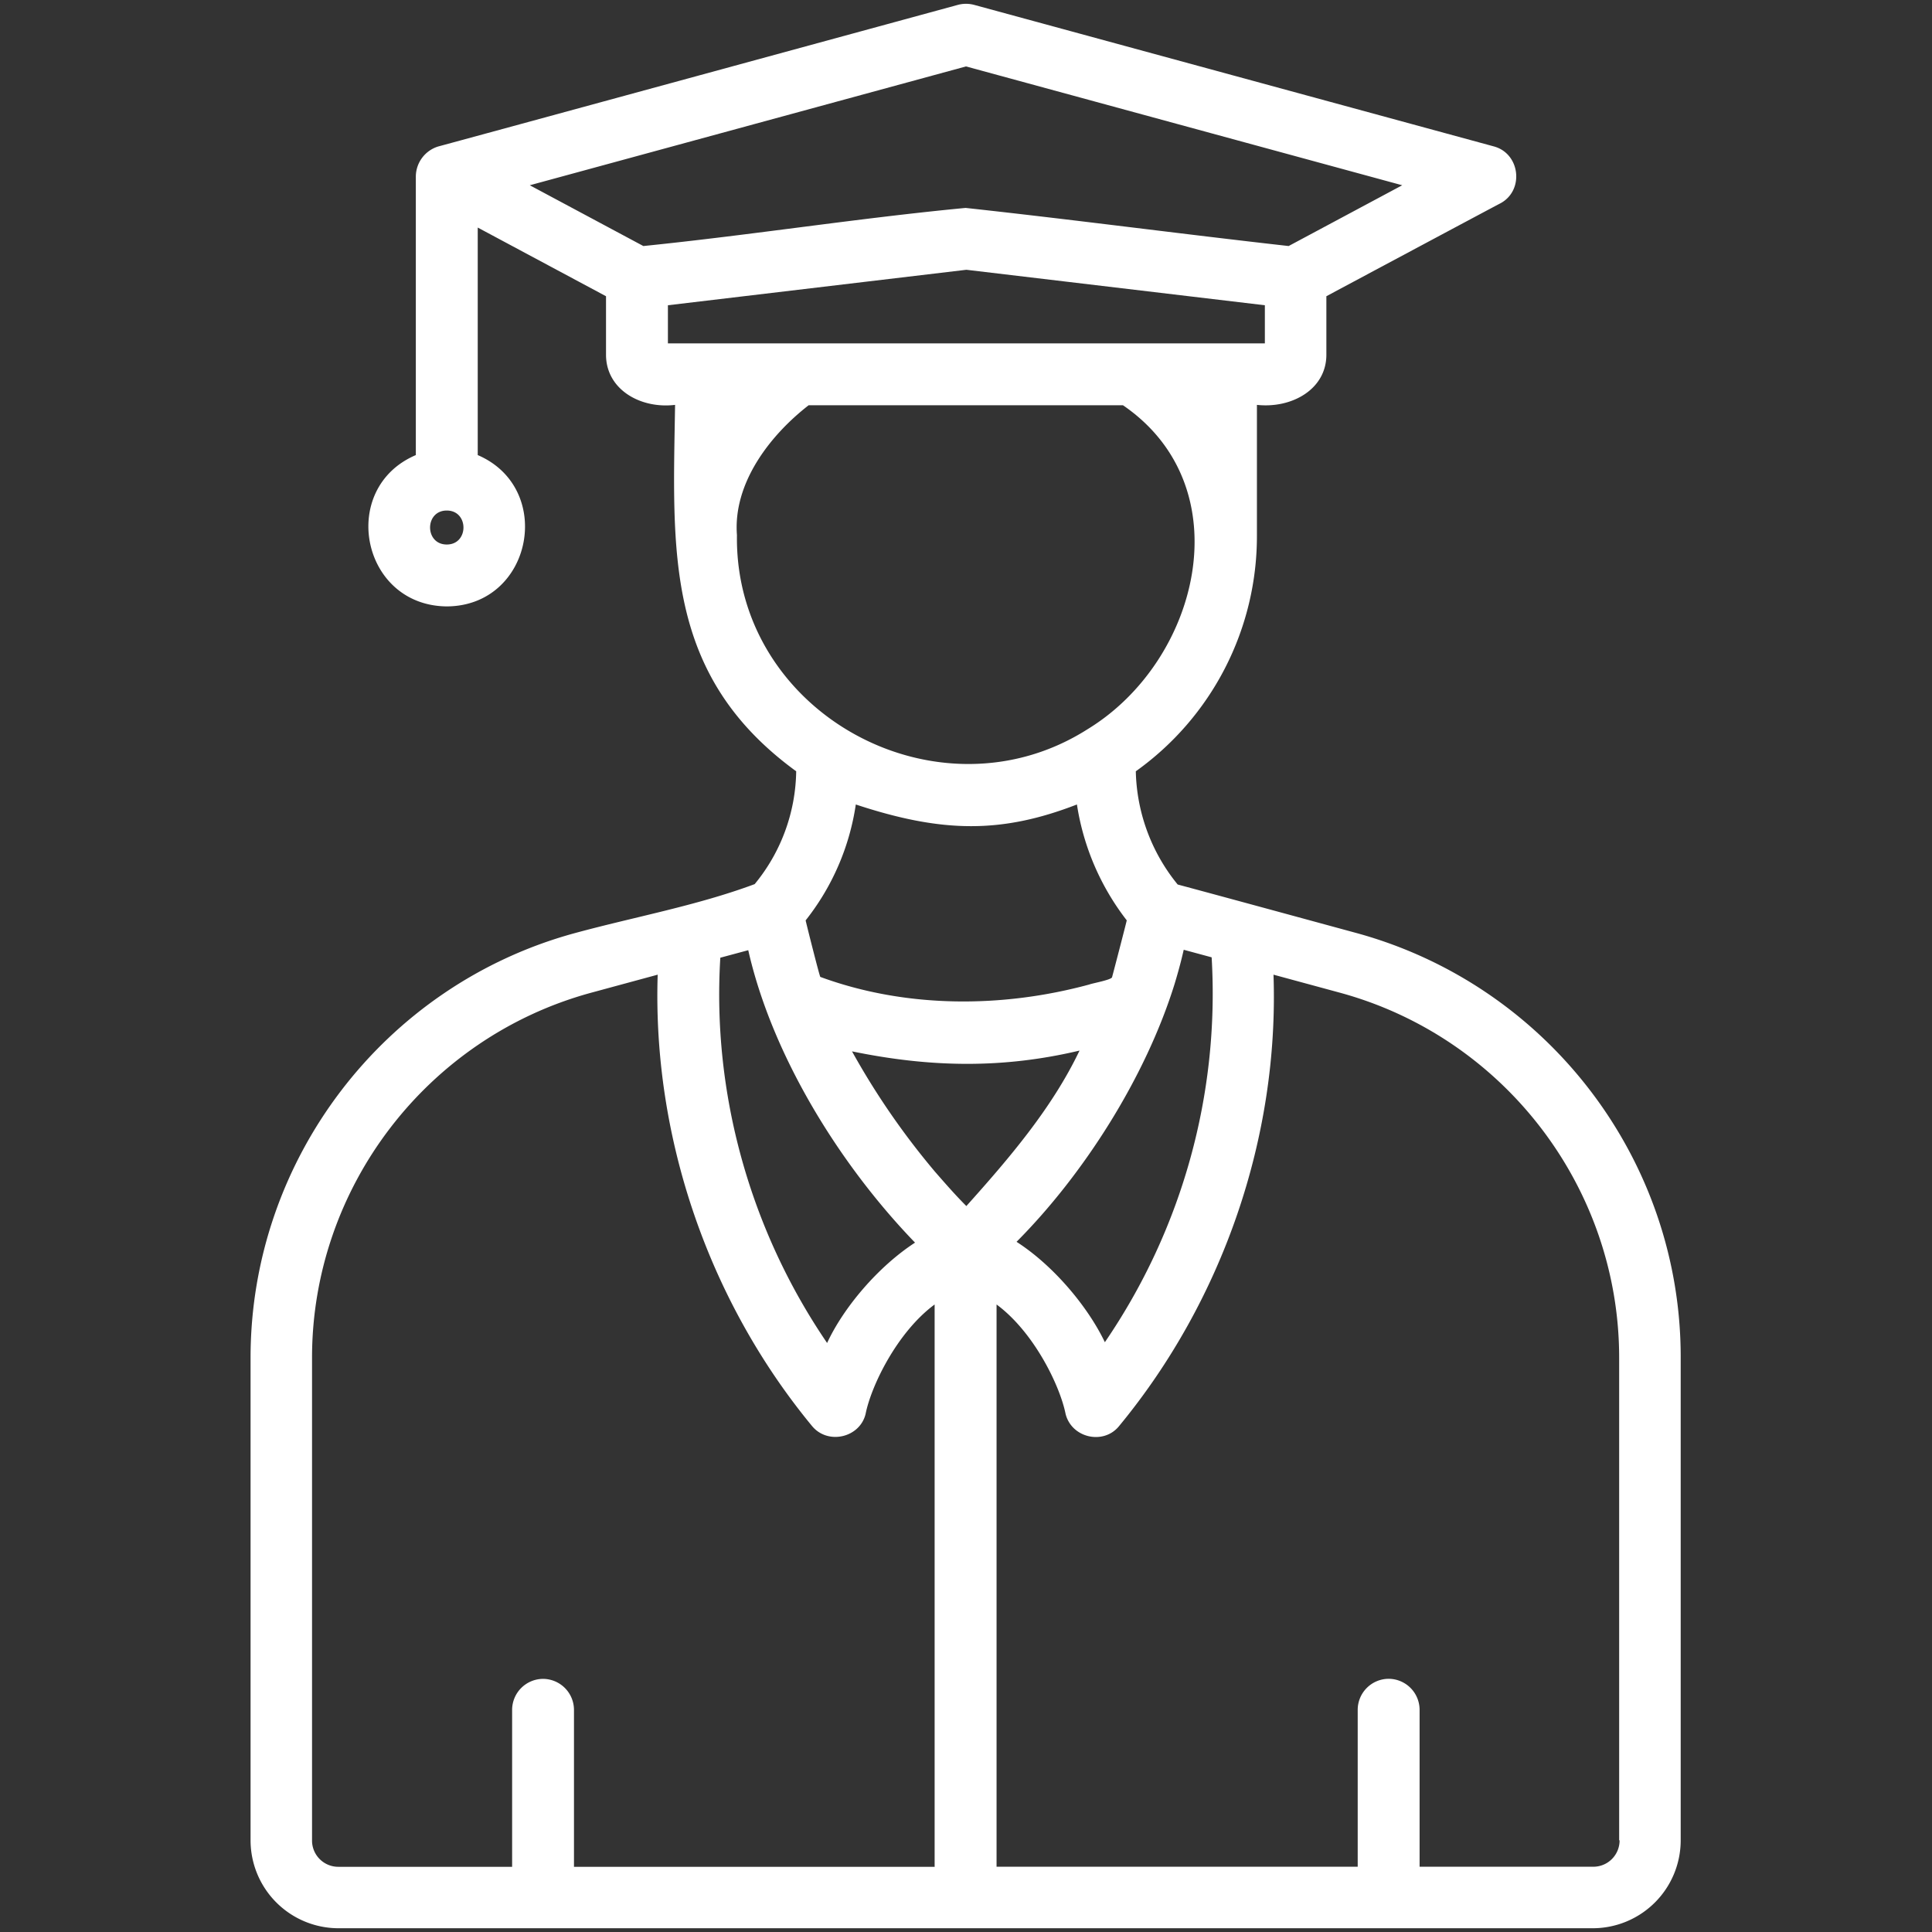
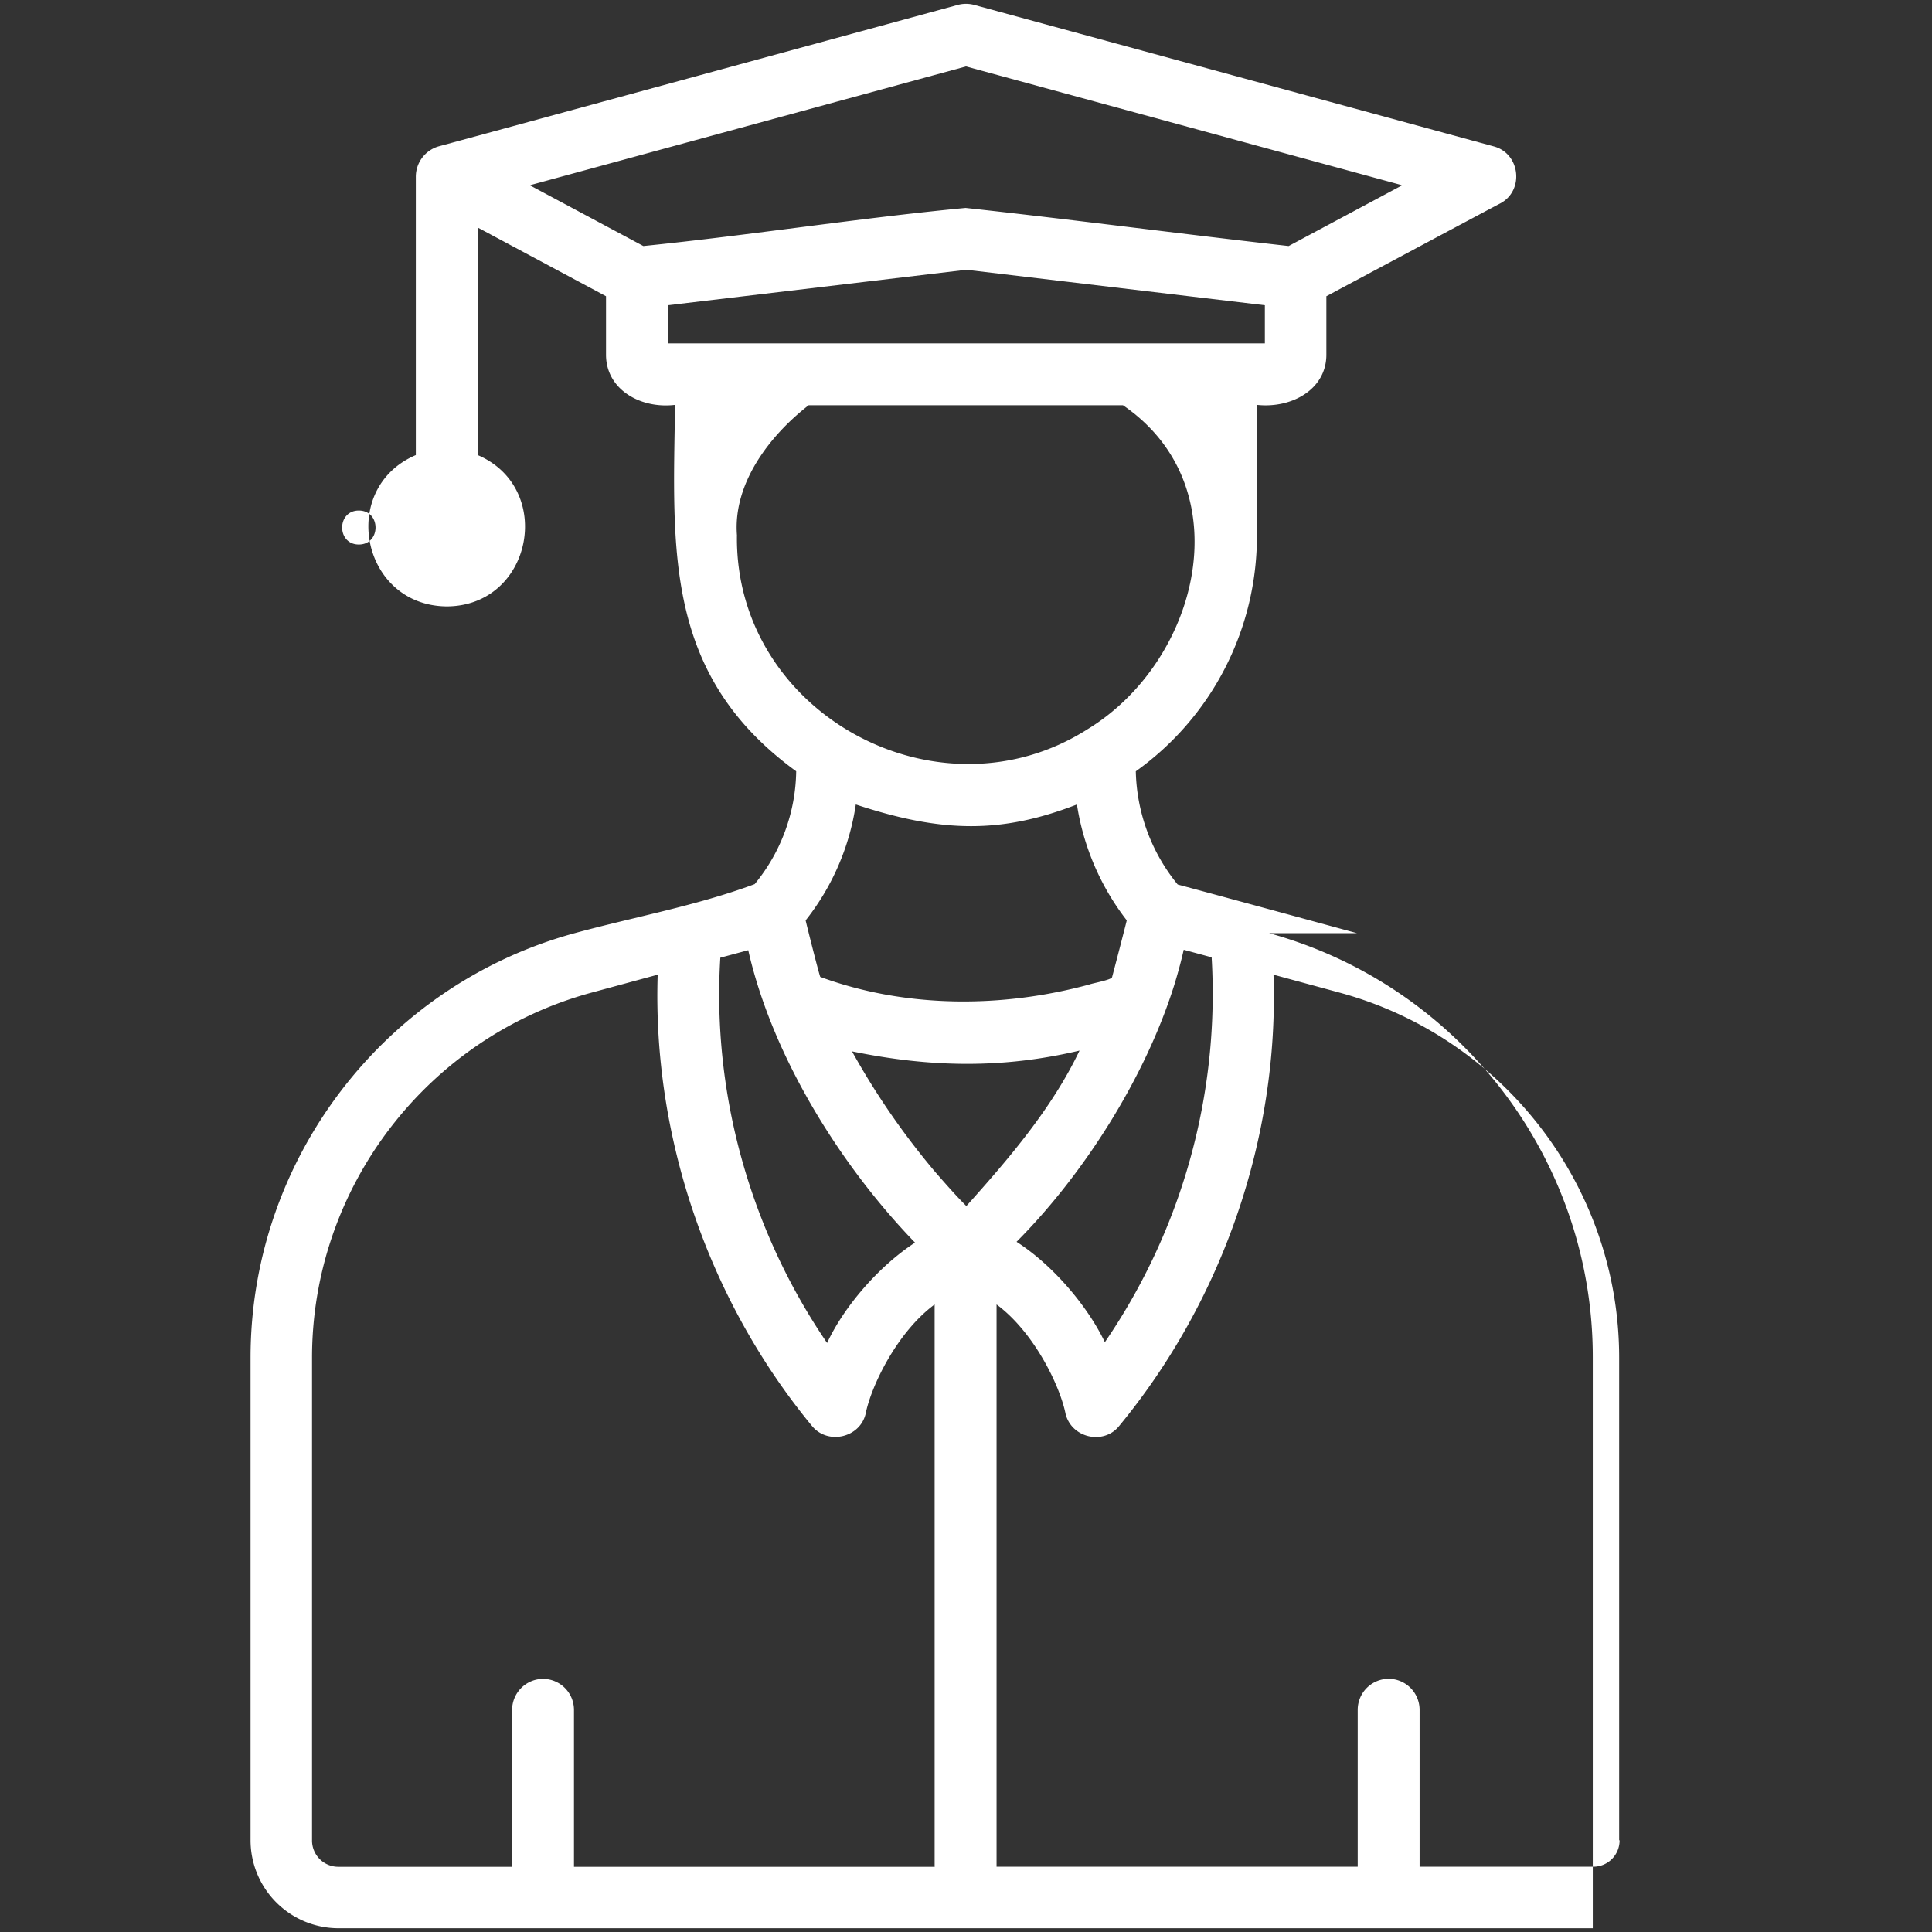
<svg xmlns="http://www.w3.org/2000/svg" width="55" height="55" fill="none">
  <rect width="100%" height="100%" fill="#333333" stroke="none" />
-   <path fill="#fff" d="M38.629 26.565c-1.225-.333-3.9-1.063-5.103-1.385a5.27 5.27 0 0 1-1.192-3.223 8.22 8.22 0 0 0 3.448-6.714v-3.717c.989.108 1.977-.44 1.977-1.428V8.433S42.7 5.79 42.71 5.79c.687-.365.57-1.418-.183-1.622L27.736.14a.9.9 0 0 0-.472 0s-14.77 4.028-14.782 4.028a.9.9 0 0 0-.644.849v7.938c-2.213.945-1.558 4.286.88 4.308 2.44-.011 3.084-3.363.882-4.308V6.478l3.652 1.955v1.665c0 .988.978 1.547 1.966 1.428-.065 4.168-.312 7.692 3.448 10.431a5.16 5.16 0 0 1-1.182 3.212c-1.643.612-3.426.934-5.124 1.396-5.435 1.483-9.227 6.457-9.227 12.085v13.74a2.505 2.505 0 0 0 2.503 2.503h35.707a2.505 2.505 0 0 0 2.503-2.503V38.65c.01-5.628-3.781-10.591-9.217-12.085m-25.91-11.064c-.634 0-.634-.967 0-.967.633 0 .633.967 0 .967M33.44 28.005c.097-.322.183-.634.258-.967l.795.215a17.57 17.57 0 0 1-3.04 10.957c-.483-1.01-1.46-2.18-2.514-2.858 1.913-1.922 3.674-4.683 4.501-7.347m-2.427.021c-2.493.677-5.232.677-7.66-.215-.021-.01-.418-1.59-.418-1.61a6.95 6.95 0 0 0 1.428-3.299c2.471.817 4.157.828 6.295 0a7.15 7.15 0 0 0 1.418 3.298c0 .022-.408 1.59-.419 1.622-.032.076-.57.172-.644.204M18.315 7.004l-3.233-1.73L27.5 1.891l12.418 3.383-3.233 1.73c-3.062-.344-6.134-.752-9.196-1.085-3.05.29-6.101.773-9.174 1.085m.699 2.771V8.69l8.497-1.01 8.497 1.01v1.085zm1.966 5.468c-.119-1.482.934-2.847 2.04-3.706h8.949c3.405 2.331 2.18 7.273-1 9.217-4.242 2.707-10.054-.43-9.99-5.51m-.473 12.02.795-.214c.677 2.986 2.589 6.09 4.748 8.325-1.042.677-2.03 1.837-2.503 2.857-2.192-3.212-3.277-7.1-3.04-10.967m6.112 25.879H16.34v-4.47a.885.885 0 0 0-.881-.88.885.885 0 0 0-.88.88v4.47H9.635a.747.747 0 0 1-.752-.752V38.65c0-4.834 3.265-9.109 7.938-10.387l1.902-.516c-.15 4.63 1.45 9.281 4.393 12.848.451.548 1.364.333 1.526-.344.16-.806.902-2.331 1.965-3.115v16.006zm0-19.787a21.4 21.4 0 0 1-2.363-3.427c2.245.462 4.297.494 6.477-.022-.784 1.644-2.008 3.072-3.222 4.426-.312-.312-.602-.645-.892-.977M46.106 52.39a.747.747 0 0 1-.753.752h-4.94v-4.47a.885.885 0 0 0-.882-.88.885.885 0 0 0-.88.88v4.47H28.37V37.136c1.063.784 1.804 2.31 1.965 3.115.172.688 1.085.892 1.525.344 2.944-3.567 4.555-8.218 4.394-12.848l1.901.516c4.673 1.278 7.939 5.553 7.939 10.387v13.74z" />
+   <path fill="#fff" d="M38.629 26.565c-1.225-.333-3.9-1.063-5.103-1.385a5.27 5.27 0 0 1-1.192-3.223 8.22 8.22 0 0 0 3.448-6.714v-3.717c.989.108 1.977-.44 1.977-1.428V8.433S42.7 5.79 42.71 5.79c.687-.365.57-1.418-.183-1.622L27.736.14a.9.9 0 0 0-.472 0s-14.77 4.028-14.782 4.028a.9.9 0 0 0-.644.849v7.938c-2.213.945-1.558 4.286.88 4.308 2.44-.011 3.084-3.363.882-4.308V6.478l3.652 1.955v1.665c0 .988.978 1.547 1.966 1.428-.065 4.168-.312 7.692 3.448 10.431a5.16 5.16 0 0 1-1.182 3.212c-1.643.612-3.426.934-5.124 1.396-5.435 1.483-9.227 6.457-9.227 12.085v13.74a2.505 2.505 0 0 0 2.503 2.503h35.707V38.65c.01-5.628-3.781-10.591-9.217-12.085m-25.91-11.064c-.634 0-.634-.967 0-.967.633 0 .633.967 0 .967M33.44 28.005c.097-.322.183-.634.258-.967l.795.215a17.57 17.57 0 0 1-3.04 10.957c-.483-1.01-1.46-2.18-2.514-2.858 1.913-1.922 3.674-4.683 4.501-7.347m-2.427.021c-2.493.677-5.232.677-7.66-.215-.021-.01-.418-1.59-.418-1.61a6.95 6.95 0 0 0 1.428-3.299c2.471.817 4.157.828 6.295 0a7.15 7.15 0 0 0 1.418 3.298c0 .022-.408 1.59-.419 1.622-.032.076-.57.172-.644.204M18.315 7.004l-3.233-1.73L27.5 1.891l12.418 3.383-3.233 1.73c-3.062-.344-6.134-.752-9.196-1.085-3.05.29-6.101.773-9.174 1.085m.699 2.771V8.69l8.497-1.01 8.497 1.01v1.085zm1.966 5.468c-.119-1.482.934-2.847 2.04-3.706h8.949c3.405 2.331 2.18 7.273-1 9.217-4.242 2.707-10.054-.43-9.99-5.51m-.473 12.02.795-.214c.677 2.986 2.589 6.09 4.748 8.325-1.042.677-2.03 1.837-2.503 2.857-2.192-3.212-3.277-7.1-3.04-10.967m6.112 25.879H16.34v-4.47a.885.885 0 0 0-.881-.88.885.885 0 0 0-.88.88v4.47H9.635a.747.747 0 0 1-.752-.752V38.65c0-4.834 3.265-9.109 7.938-10.387l1.902-.516c-.15 4.63 1.45 9.281 4.393 12.848.451.548 1.364.333 1.526-.344.16-.806.902-2.331 1.965-3.115v16.006zm0-19.787a21.4 21.4 0 0 1-2.363-3.427c2.245.462 4.297.494 6.477-.022-.784 1.644-2.008 3.072-3.222 4.426-.312-.312-.602-.645-.892-.977M46.106 52.39a.747.747 0 0 1-.753.752h-4.94v-4.47a.885.885 0 0 0-.882-.88.885.885 0 0 0-.88.88v4.47H28.37V37.136c1.063.784 1.804 2.31 1.965 3.115.172.688 1.085.892 1.525.344 2.944-3.567 4.555-8.218 4.394-12.848l1.901.516c4.673 1.278 7.939 5.553 7.939 10.387v13.74z" />
</svg>